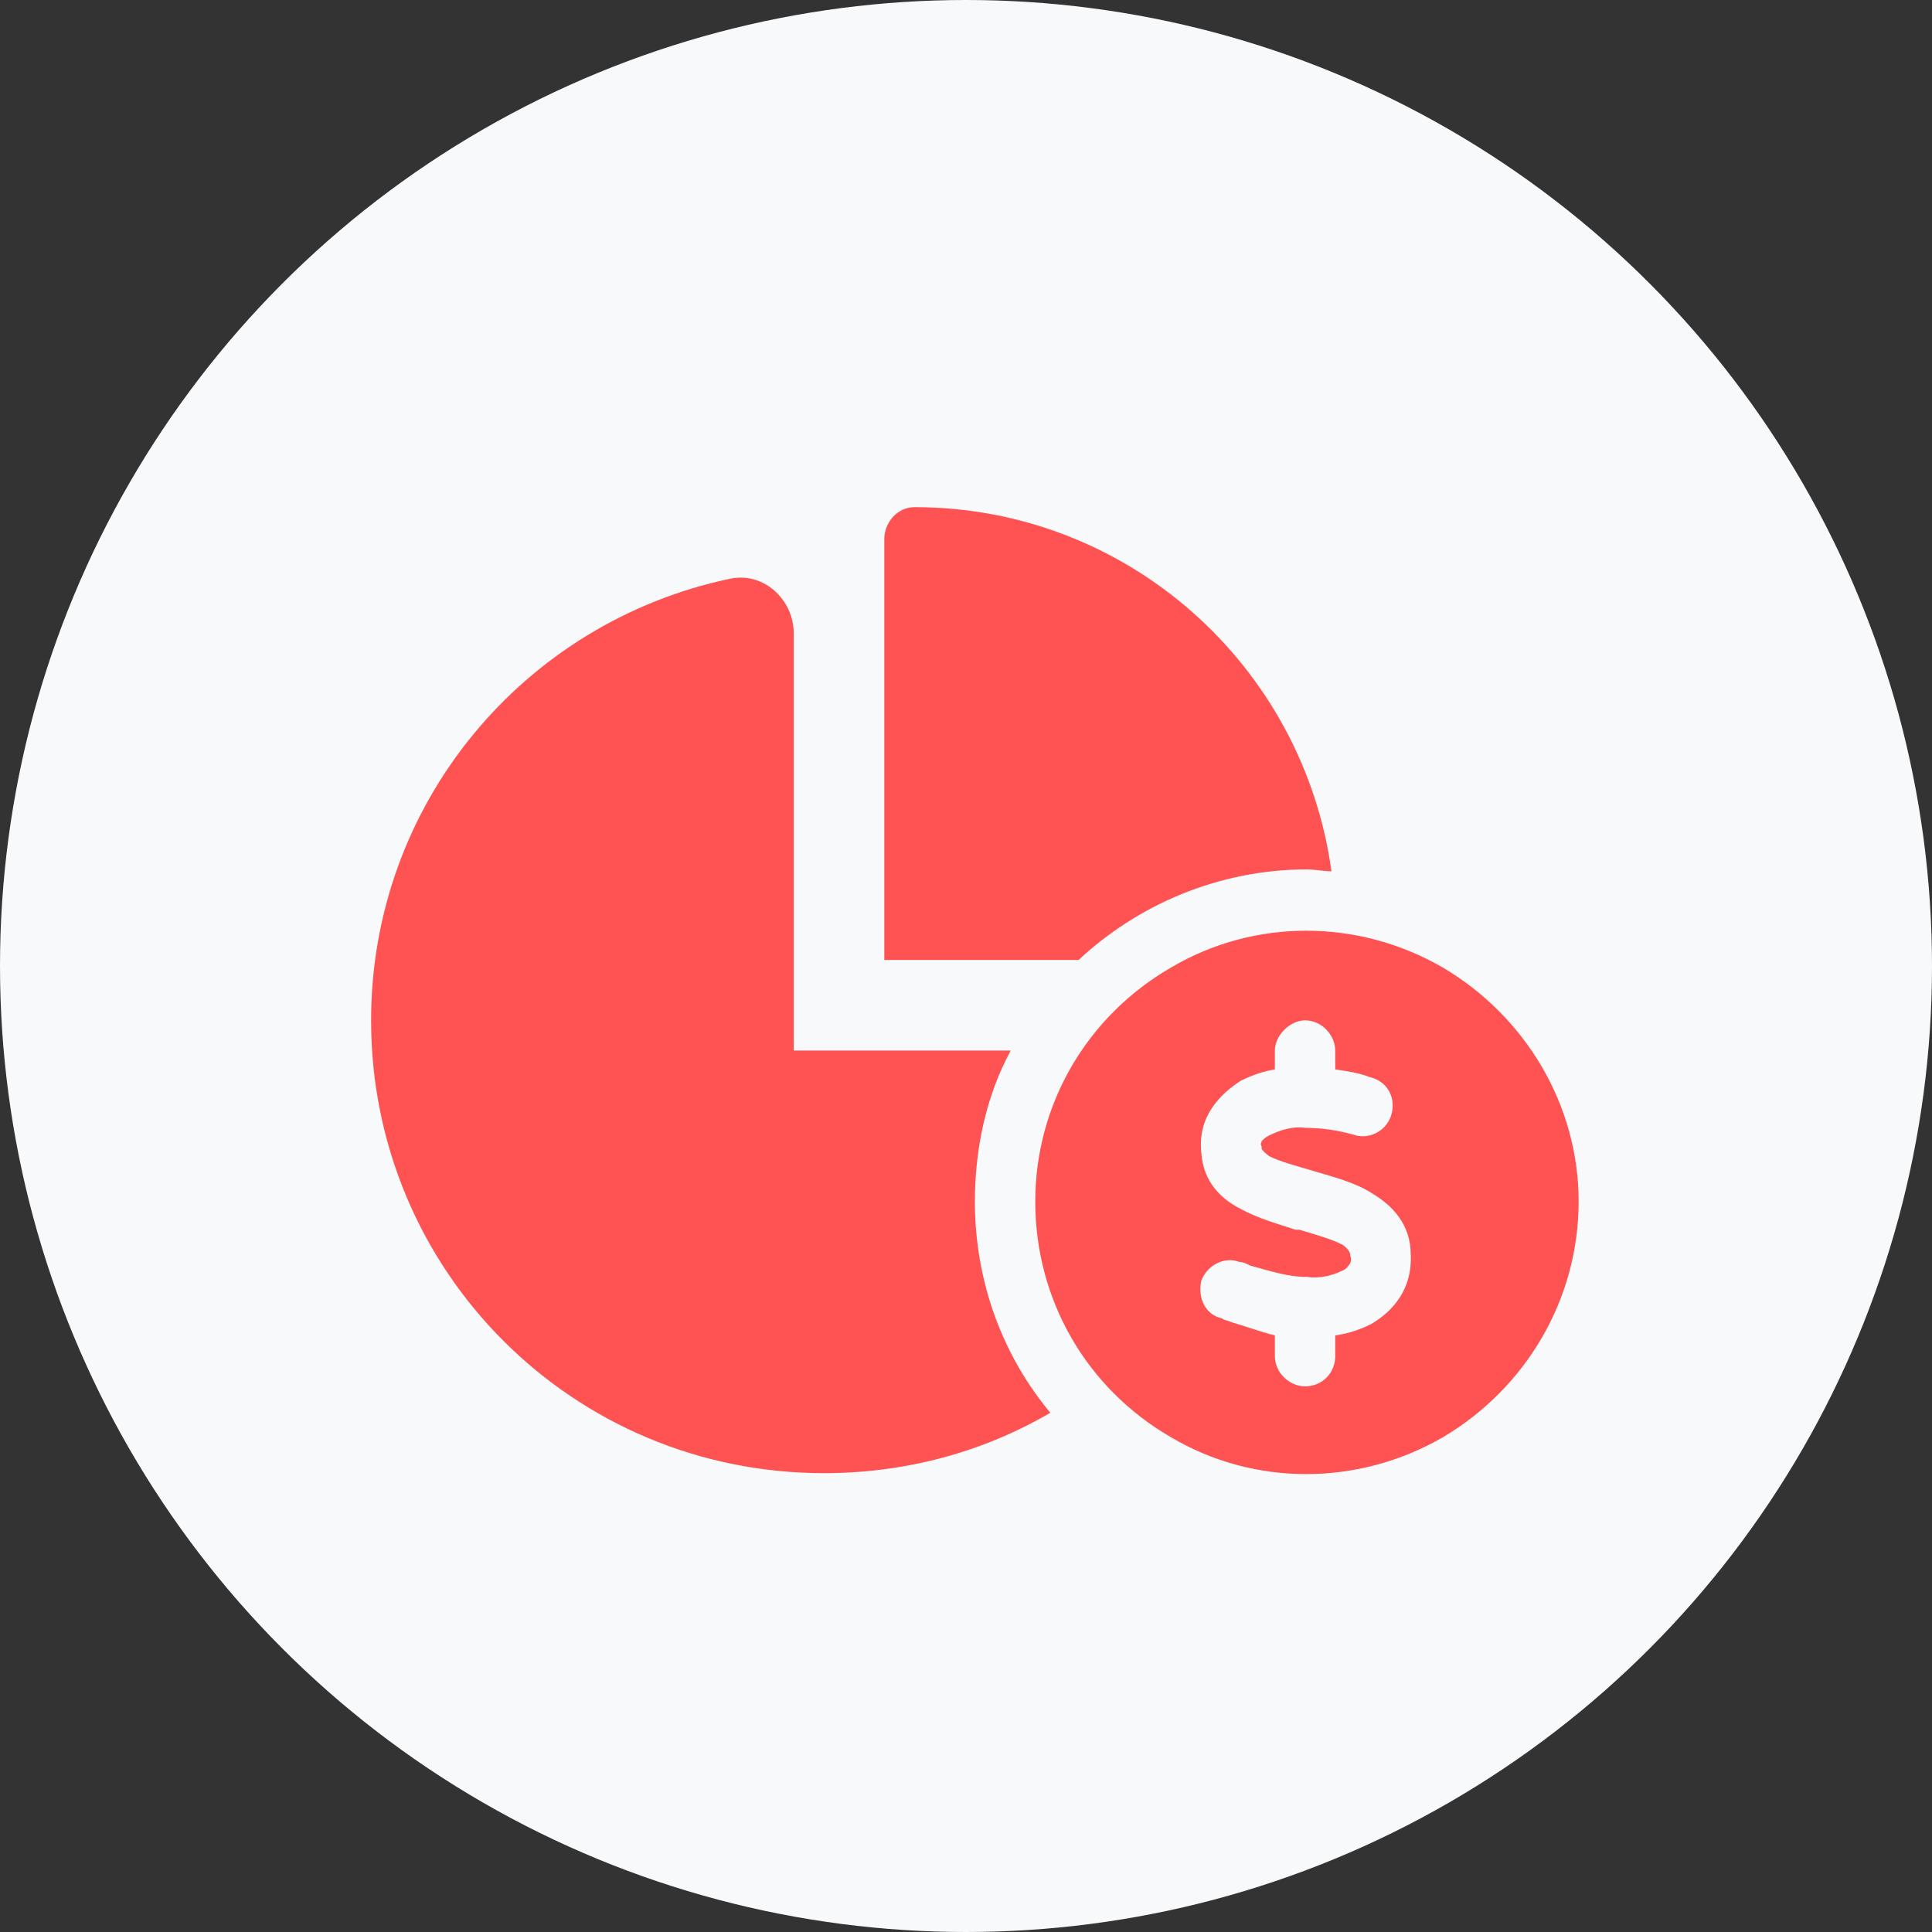
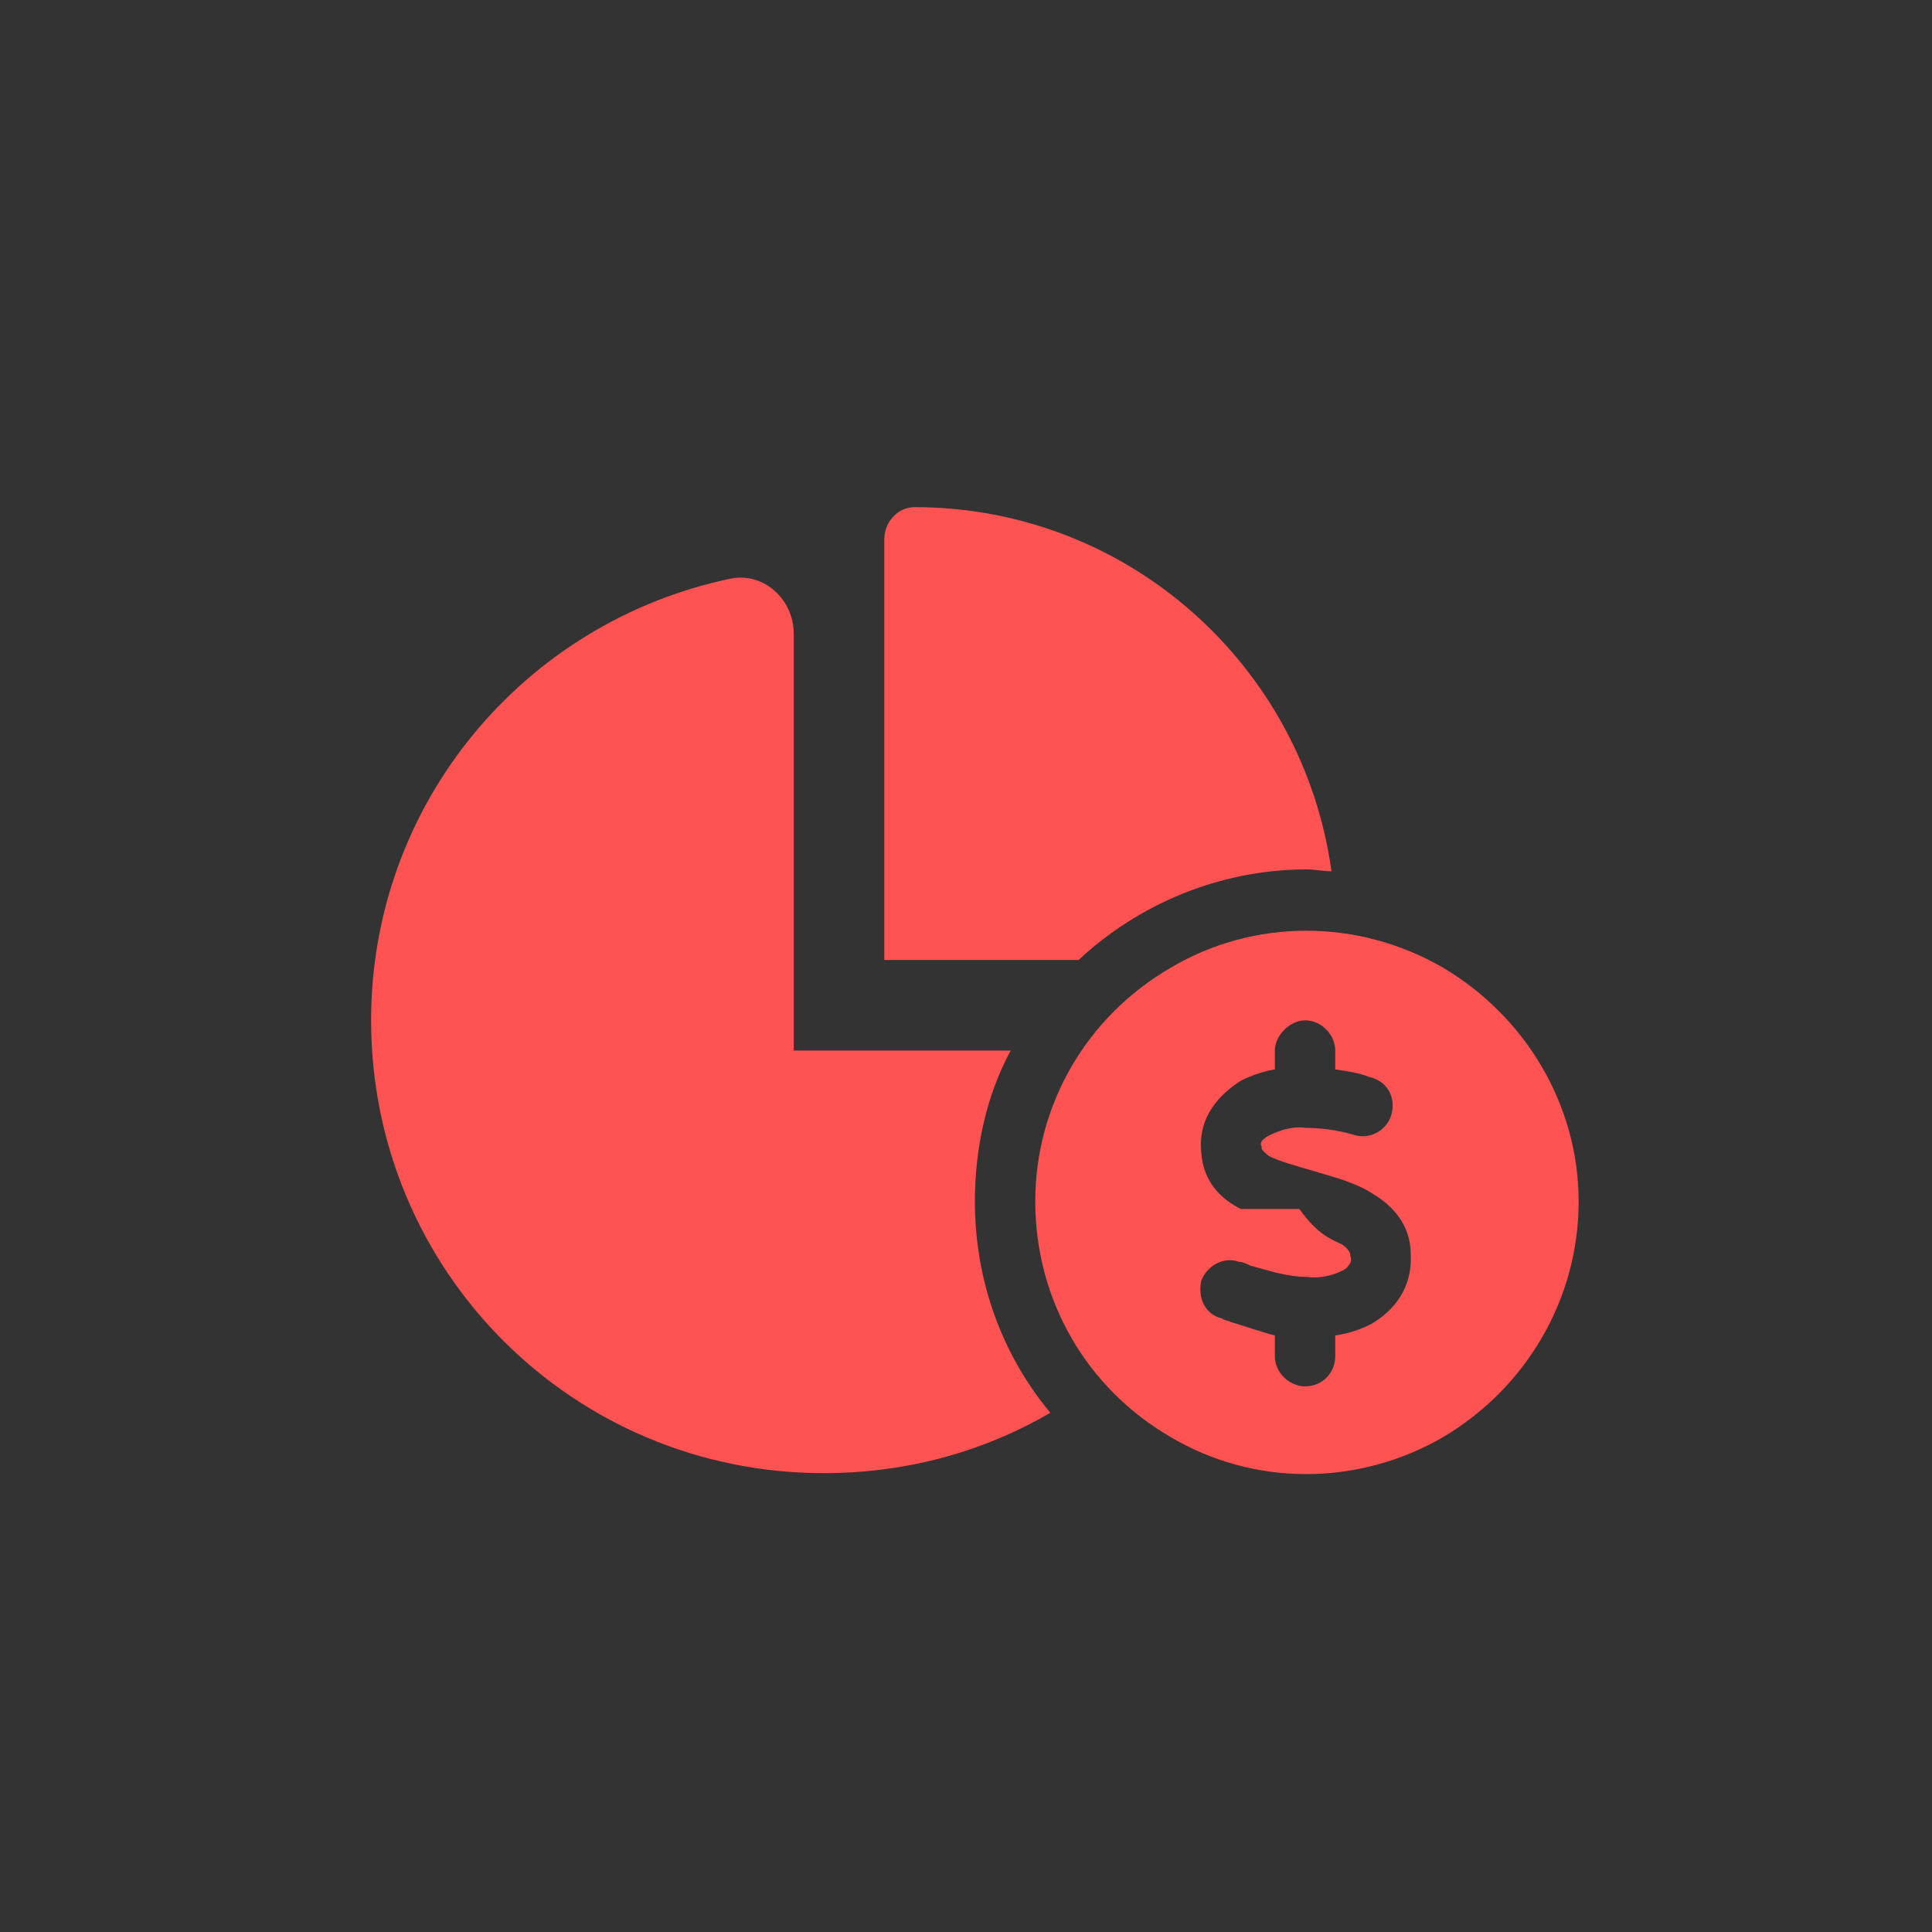
<svg xmlns="http://www.w3.org/2000/svg" width="60" height="60" viewBox="0 0 60 60" fill="none">
  <rect x="0" y="0" width="60" height="60" fill="#333333" stroke="none" />
-   <circle cx="30" cy="30" r="30" fill="#F8F9FA" />
-   <path d="M40.588 27C37.834 27 35.315 28.113 33.498 29.812H27.463V16.746C27.463 16.219 27.873 15.75 28.401 15.75C35.022 15.75 40.471 20.672 41.35 27.059C41.115 27.059 40.822 27 40.588 27ZM30.276 37.312C30.276 39.832 31.154 42.117 32.619 43.875C30.51 45.105 28.108 45.75 25.588 45.75C17.795 45.75 11.525 39.48 11.525 31.688C11.525 24.949 16.272 19.324 22.658 17.977C23.713 17.742 24.651 18.621 24.651 19.676V32.625H31.389C30.627 34.031 30.276 35.672 30.276 37.312ZM49.026 37.312C49.026 40.359 47.385 43.113 44.807 44.637C42.17 46.16 38.947 46.16 36.369 44.637C33.733 43.113 32.151 40.359 32.151 37.312C32.151 34.324 33.733 31.57 36.369 30.047C38.947 28.523 42.17 28.523 44.807 30.047C47.385 31.57 49.026 34.324 49.026 37.312ZM39.182 35.438C39.24 35.379 39.299 35.32 39.416 35.262C39.768 35.086 40.178 34.969 40.529 35.027C40.998 35.027 41.526 35.086 42.111 35.262C42.58 35.379 43.108 35.086 43.225 34.559C43.342 34.031 43.049 33.562 42.522 33.445C42.229 33.328 41.877 33.27 41.467 33.211V32.625C41.467 32.156 41.057 31.688 40.529 31.688C40.061 31.688 39.592 32.156 39.592 32.625V33.211C39.24 33.27 38.889 33.387 38.537 33.562C37.893 33.973 37.19 34.676 37.307 35.789C37.365 36.727 37.951 37.254 38.537 37.547C39.065 37.84 39.709 38.016 40.236 38.191H40.354C40.94 38.367 41.35 38.484 41.701 38.66C41.936 38.836 41.936 38.953 41.936 39.012C41.994 39.129 41.936 39.246 41.877 39.305C41.877 39.305 41.819 39.422 41.643 39.48C41.408 39.598 40.998 39.715 40.588 39.656C40.002 39.656 39.475 39.48 38.83 39.305C38.713 39.246 38.596 39.188 38.479 39.188C38.01 39.012 37.483 39.305 37.307 39.773C37.19 40.301 37.424 40.828 37.951 40.945C38.01 41.004 38.127 41.004 38.244 41.062C38.654 41.18 39.123 41.355 39.592 41.473V42.117C39.592 42.645 40.061 43.055 40.529 43.055C41.057 43.055 41.467 42.645 41.467 42.117V41.473C41.877 41.414 42.229 41.297 42.58 41.121C43.283 40.711 43.869 40.008 43.811 38.953C43.811 38.016 43.225 37.43 42.639 37.078C42.111 36.727 41.408 36.551 40.822 36.375C40.236 36.199 39.768 36.082 39.416 35.906C39.182 35.73 39.182 35.672 39.182 35.672V35.613C39.123 35.496 39.182 35.496 39.182 35.438Z" fill="#FF5252" />
+   <path d="M40.588 27C37.834 27 35.315 28.113 33.498 29.812H27.463V16.746C27.463 16.219 27.873 15.75 28.401 15.75C35.022 15.75 40.471 20.672 41.35 27.059C41.115 27.059 40.822 27 40.588 27ZM30.276 37.312C30.276 39.832 31.154 42.117 32.619 43.875C30.51 45.105 28.108 45.75 25.588 45.75C17.795 45.75 11.525 39.48 11.525 31.688C11.525 24.949 16.272 19.324 22.658 17.977C23.713 17.742 24.651 18.621 24.651 19.676V32.625H31.389C30.627 34.031 30.276 35.672 30.276 37.312ZM49.026 37.312C49.026 40.359 47.385 43.113 44.807 44.637C42.17 46.16 38.947 46.16 36.369 44.637C33.733 43.113 32.151 40.359 32.151 37.312C32.151 34.324 33.733 31.57 36.369 30.047C38.947 28.523 42.17 28.523 44.807 30.047C47.385 31.57 49.026 34.324 49.026 37.312ZM39.182 35.438C39.24 35.379 39.299 35.32 39.416 35.262C39.768 35.086 40.178 34.969 40.529 35.027C40.998 35.027 41.526 35.086 42.111 35.262C42.58 35.379 43.108 35.086 43.225 34.559C43.342 34.031 43.049 33.562 42.522 33.445C42.229 33.328 41.877 33.27 41.467 33.211V32.625C41.467 32.156 41.057 31.688 40.529 31.688C40.061 31.688 39.592 32.156 39.592 32.625V33.211C39.24 33.27 38.889 33.387 38.537 33.562C37.893 33.973 37.19 34.676 37.307 35.789C37.365 36.727 37.951 37.254 38.537 37.547H40.354C40.94 38.367 41.35 38.484 41.701 38.66C41.936 38.836 41.936 38.953 41.936 39.012C41.994 39.129 41.936 39.246 41.877 39.305C41.877 39.305 41.819 39.422 41.643 39.48C41.408 39.598 40.998 39.715 40.588 39.656C40.002 39.656 39.475 39.48 38.83 39.305C38.713 39.246 38.596 39.188 38.479 39.188C38.01 39.012 37.483 39.305 37.307 39.773C37.19 40.301 37.424 40.828 37.951 40.945C38.01 41.004 38.127 41.004 38.244 41.062C38.654 41.18 39.123 41.355 39.592 41.473V42.117C39.592 42.645 40.061 43.055 40.529 43.055C41.057 43.055 41.467 42.645 41.467 42.117V41.473C41.877 41.414 42.229 41.297 42.58 41.121C43.283 40.711 43.869 40.008 43.811 38.953C43.811 38.016 43.225 37.43 42.639 37.078C42.111 36.727 41.408 36.551 40.822 36.375C40.236 36.199 39.768 36.082 39.416 35.906C39.182 35.73 39.182 35.672 39.182 35.672V35.613C39.123 35.496 39.182 35.496 39.182 35.438Z" fill="#FF5252" />
</svg>